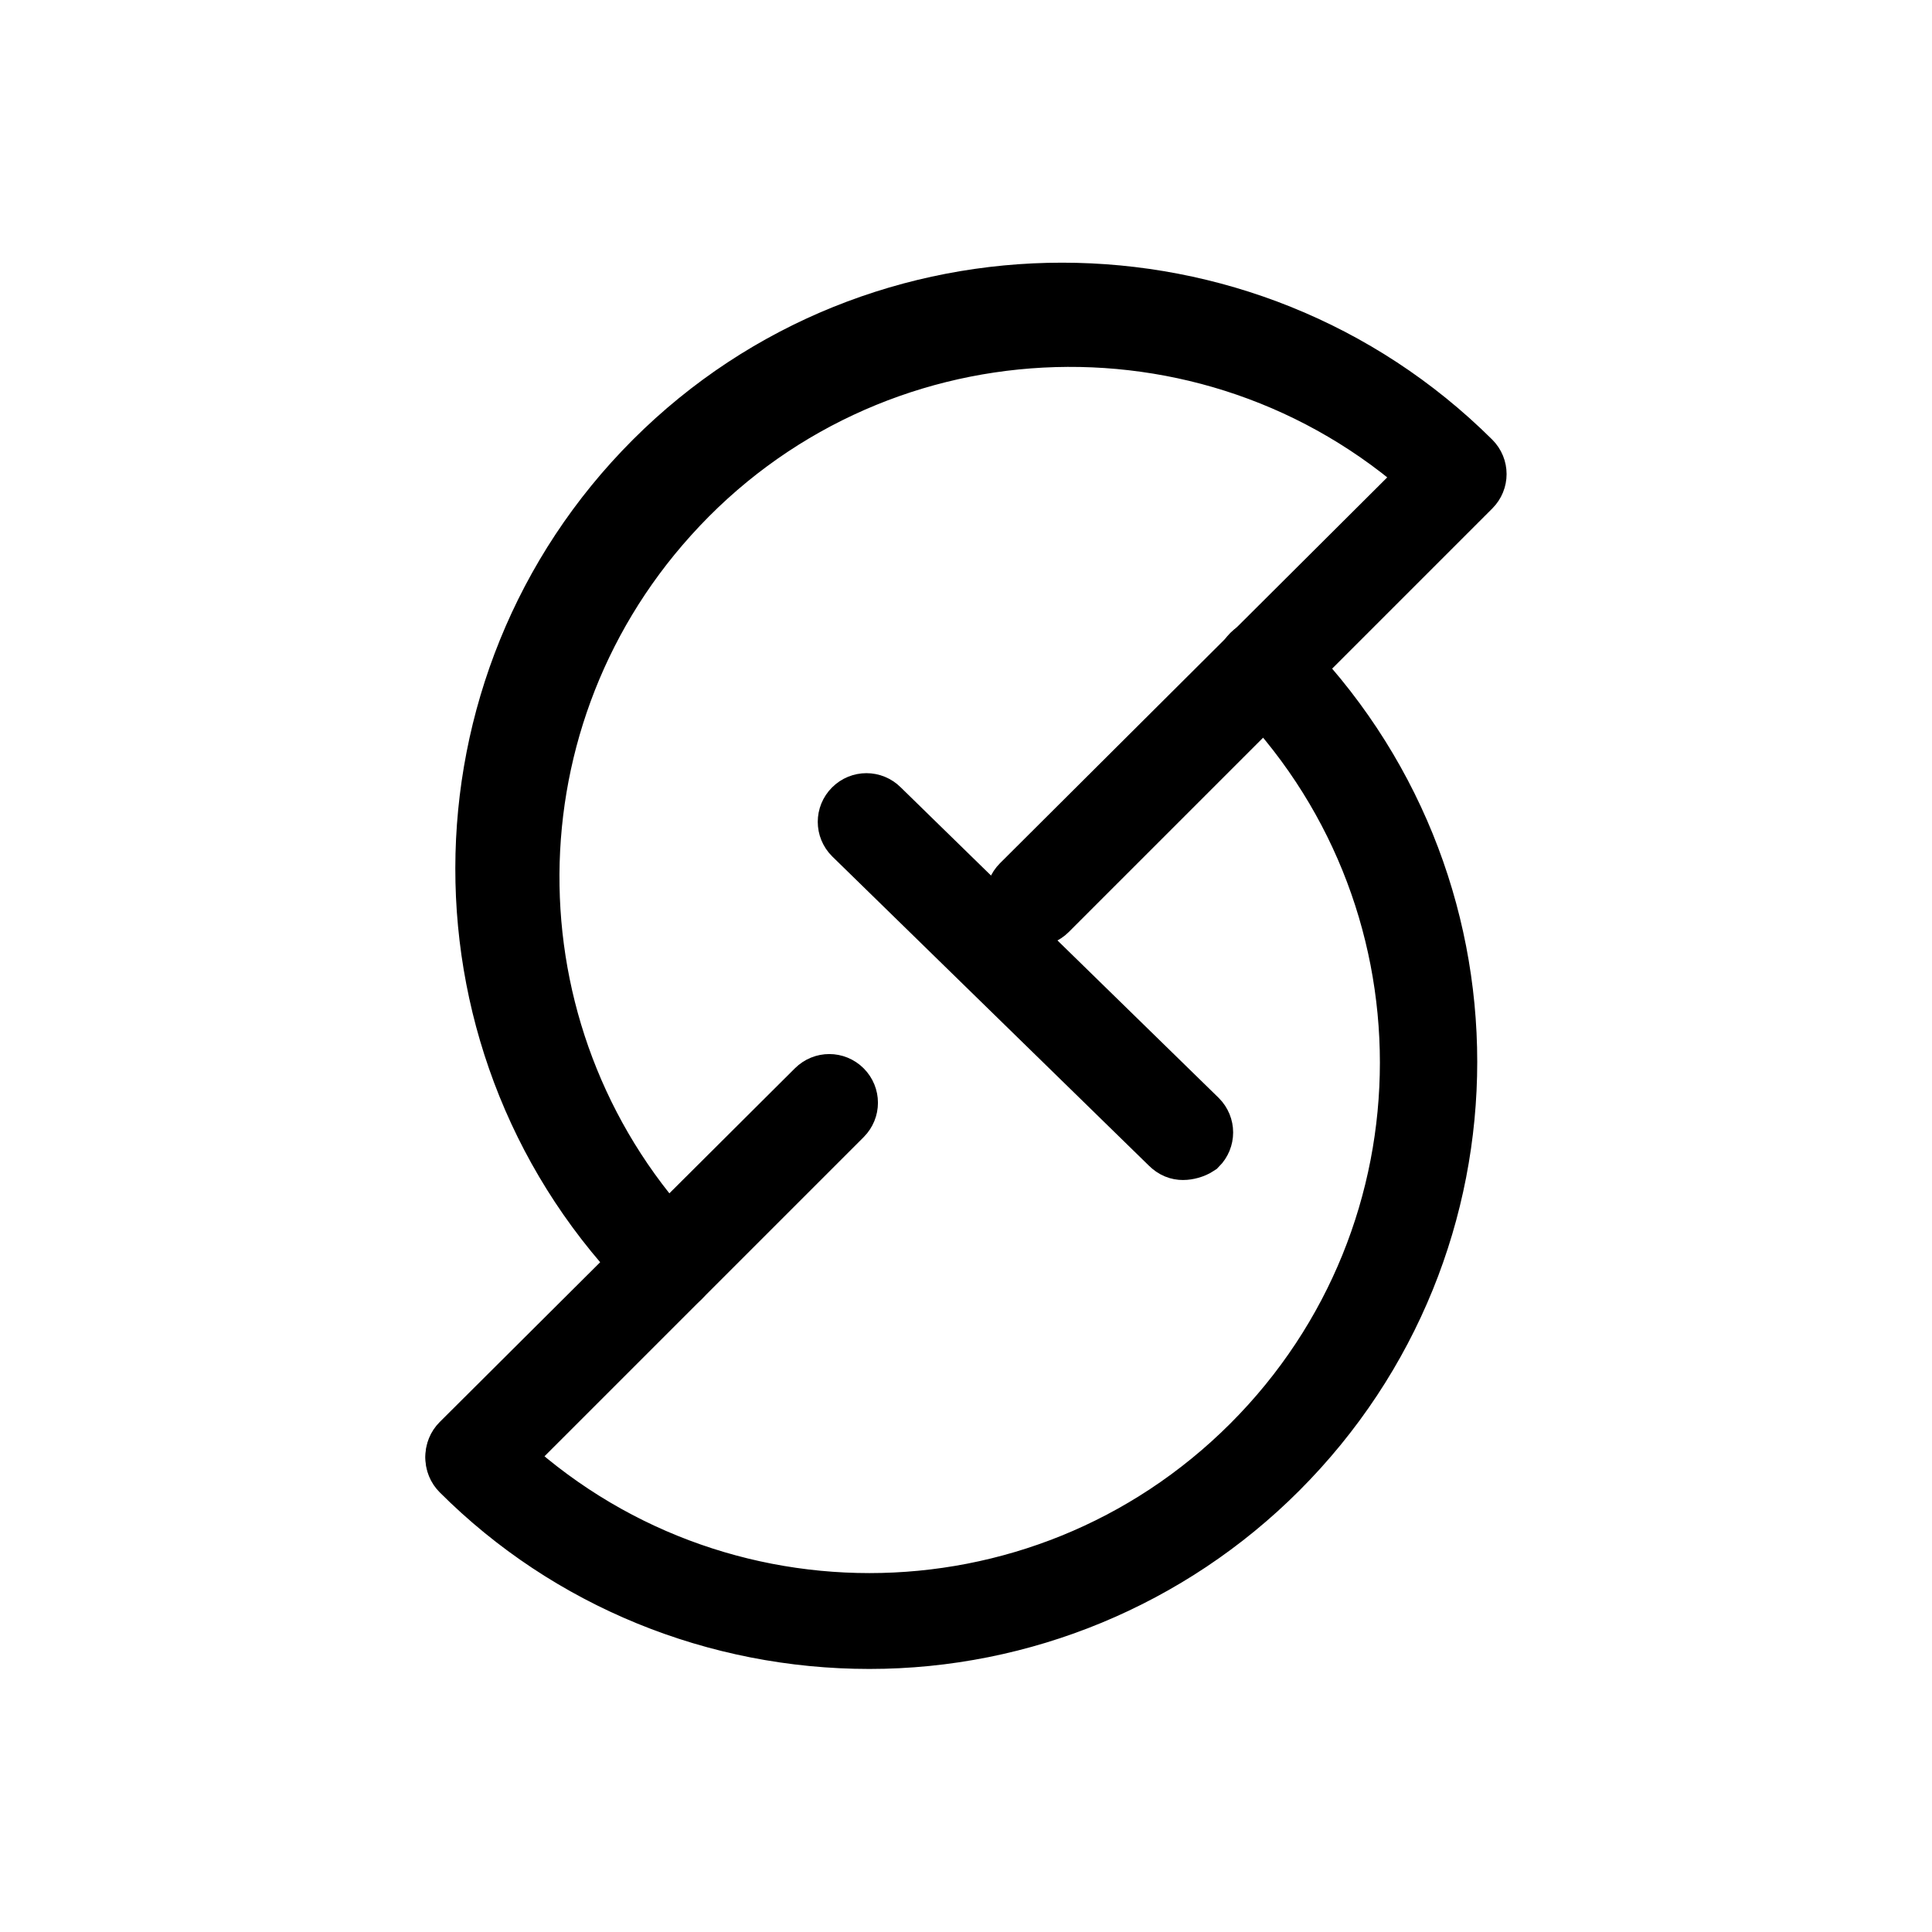
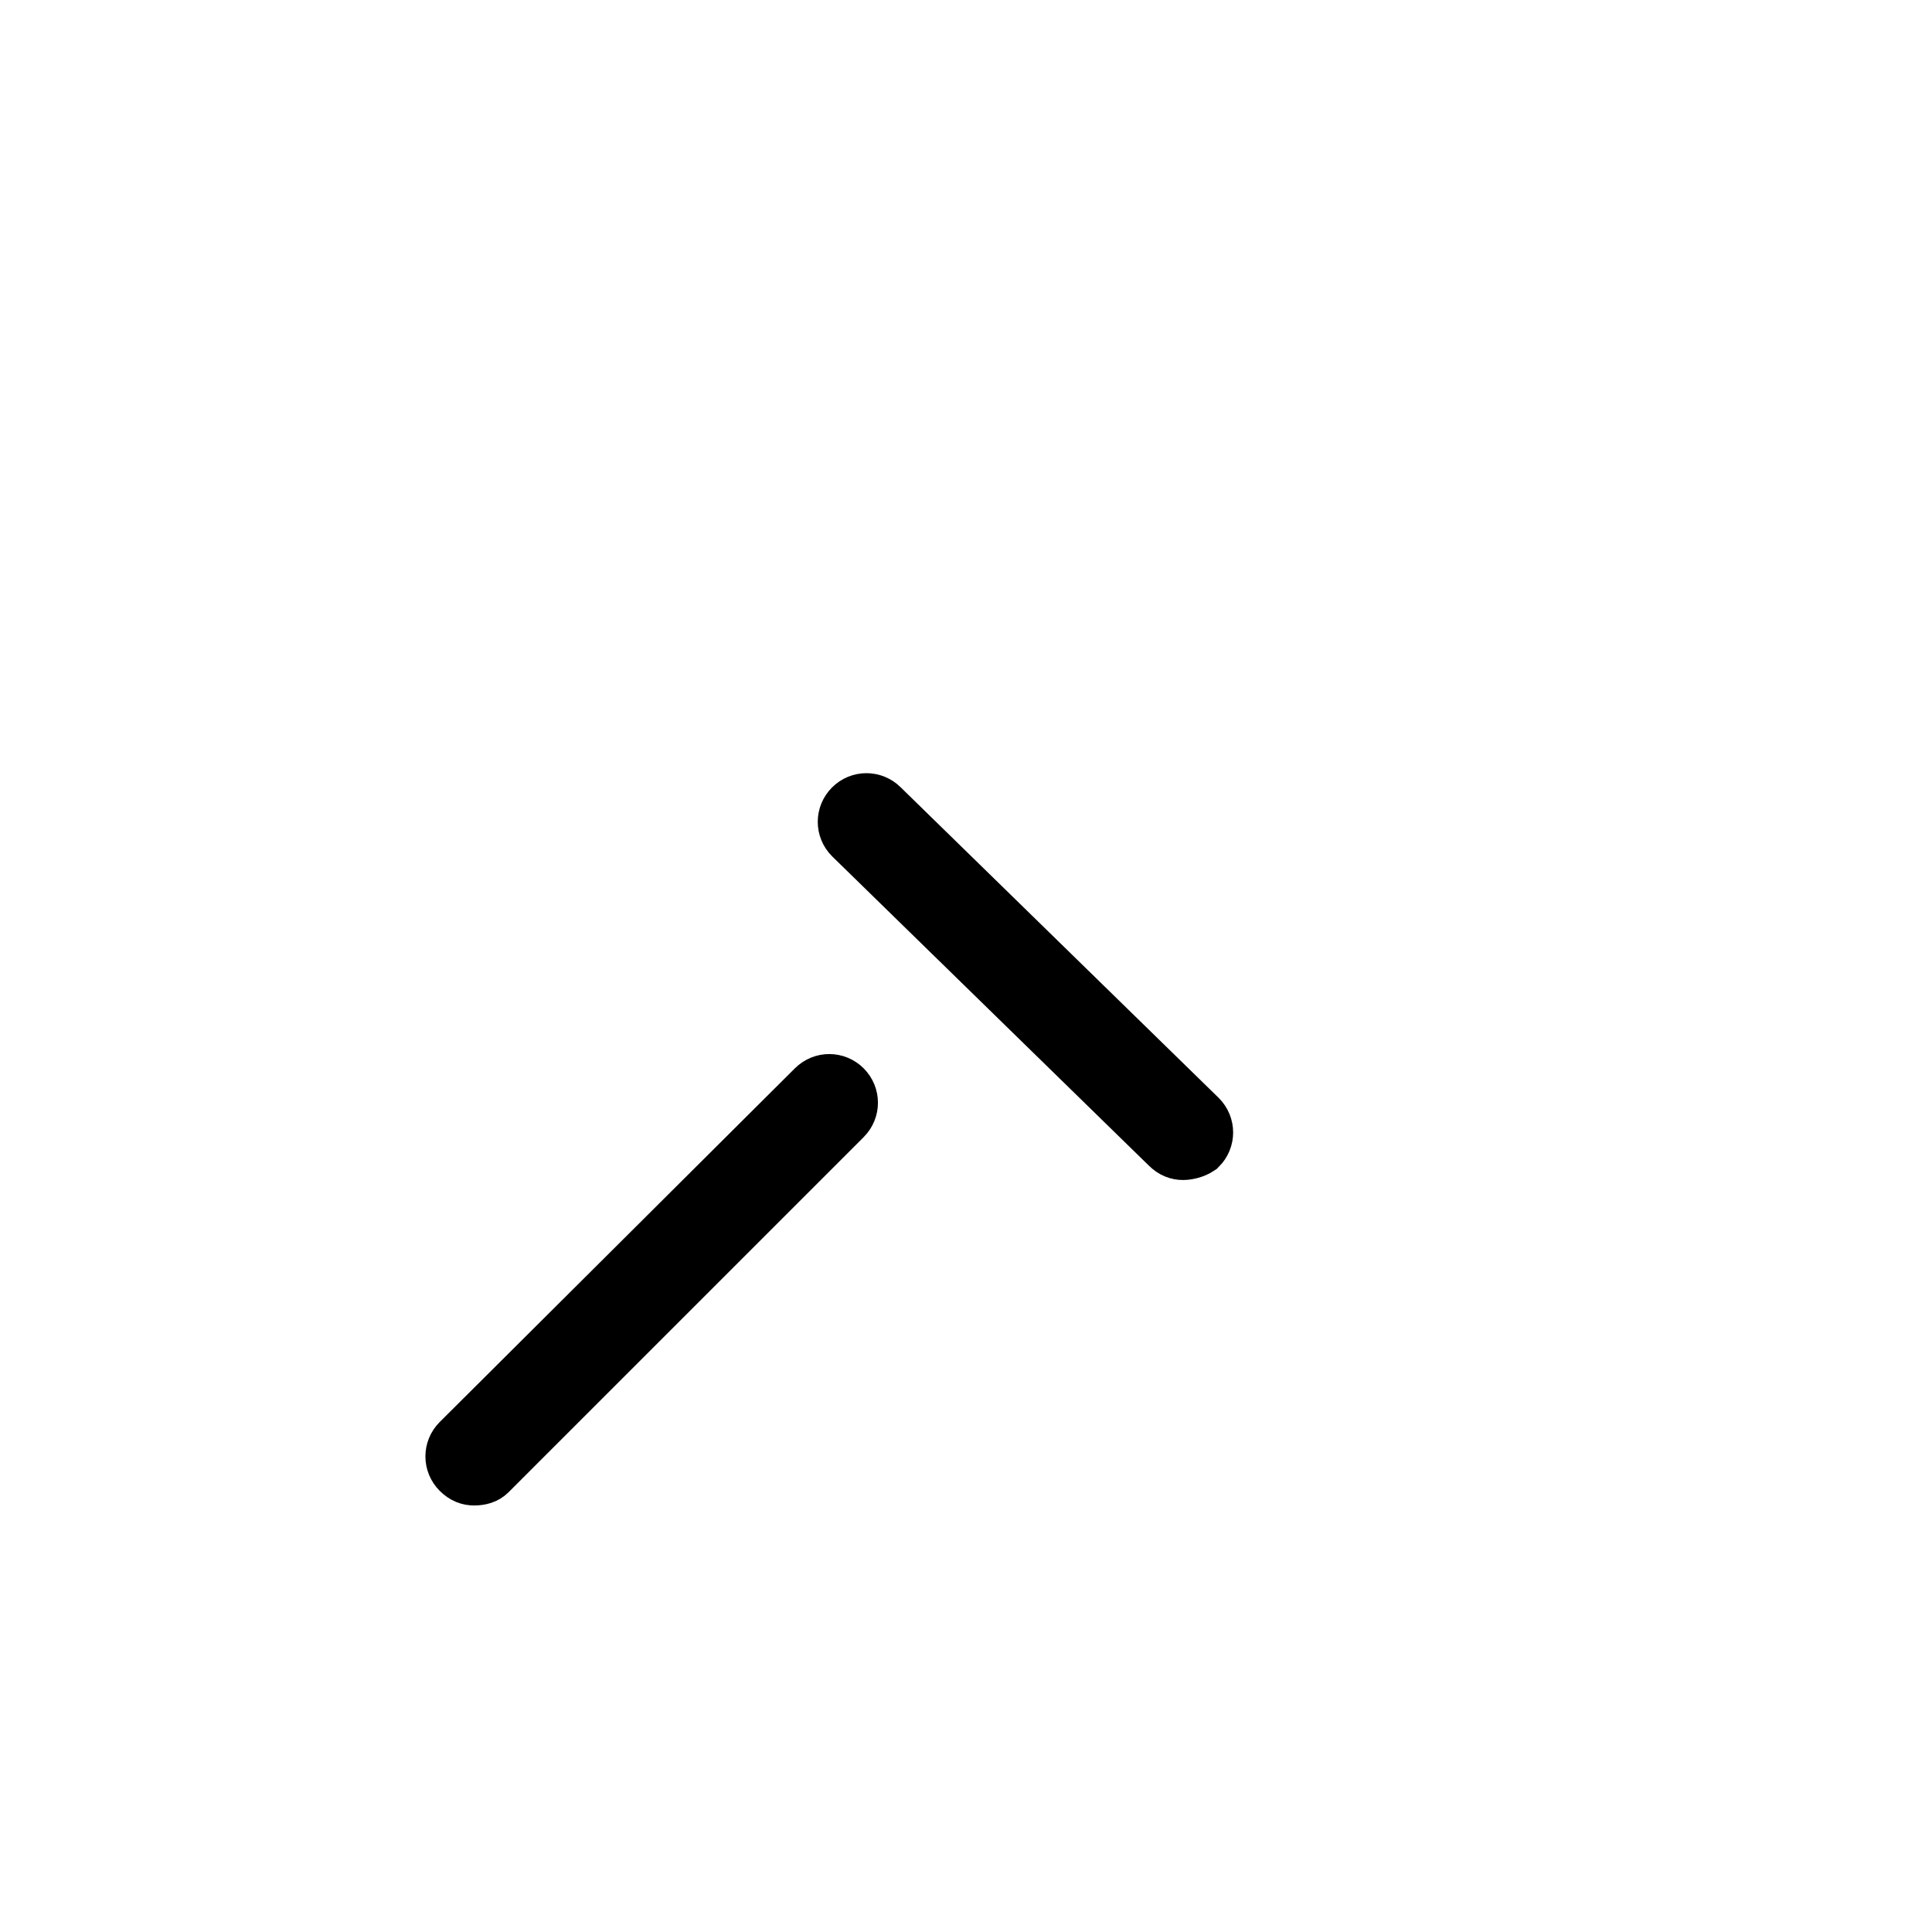
<svg xmlns="http://www.w3.org/2000/svg" version="1.1" id="Livello_1" x="0px" y="0px" viewBox="0 0 130 130" style="enable-background:new 0 0 130 130;" xml:space="preserve">
  <style type="text/css">
	.st0{stroke:#000000;stroke-width:4;stroke-miterlimit:10;}
</style>
-   <path class="st0" d="M58.5,110.3c-10.3,0-20.2-4-27.5-11.3c-0.5-0.5-0.5-1.3,0-1.8c0.5-0.5,1.3-0.5,1.8,0  c14.2,14.2,37.2,14.2,51.4,0s14.2-37.2,0-51.4l0,0c-0.5-0.5-0.5-1.3,0-1.8c0.5-0.5,1.3-0.5,1.8,0c15.2,15.2,15.2,39.7,0,54.9  C78.7,106.2,68.8,110.3,58.5,110.3z" />
-   <path class="st0" d="M44.9,86.3c-0.3,0-0.6-0.1-0.9-0.4c-15.2-15.2-15.1-39.8,0-54.9S83.8,15.9,99,31c0.5,0.5,0.5,1.3,0,1.8  c0,0,0,0,0,0L70.5,61.3c-0.5,0.5-1.3,0.5-1.8,0c-0.5-0.5-0.5-1.3,0-1.8l0,0L96.3,32C81.4,18.6,58.4,19.8,45,34.7  c-12.8,14.2-12.4,35.8,0.8,49.5c0.5,0.5,0.5,1.3,0,1.8c0,0,0,0,0,0C45.6,86.2,45.3,86.3,44.9,86.3z" />
  <path class="st0" d="M31.9,99.3c-0.3,0-0.6-0.1-0.9-0.4c-0.5-0.5-0.5-1.3,0-1.8c0,0,0,0,0,0l23.9-23.8c0.5-0.5,1.3-0.5,1.8,0  c0.5,0.5,0.5,1.3,0,1.8L32.8,99C32.6,99.2,32.3,99.3,31.9,99.3z" />
  <path class="st0" d="M79.6,77.4c-0.3,0-0.6-0.1-0.9-0.4L57.4,56.2c-0.5-0.5-0.5-1.3,0-1.8c0.5-0.5,1.3-0.5,1.8,0l21.4,20.9  c0.5,0.5,0.5,1.3,0,1.8C80.3,77.3,79.9,77.4,79.6,77.4z" />
</svg>